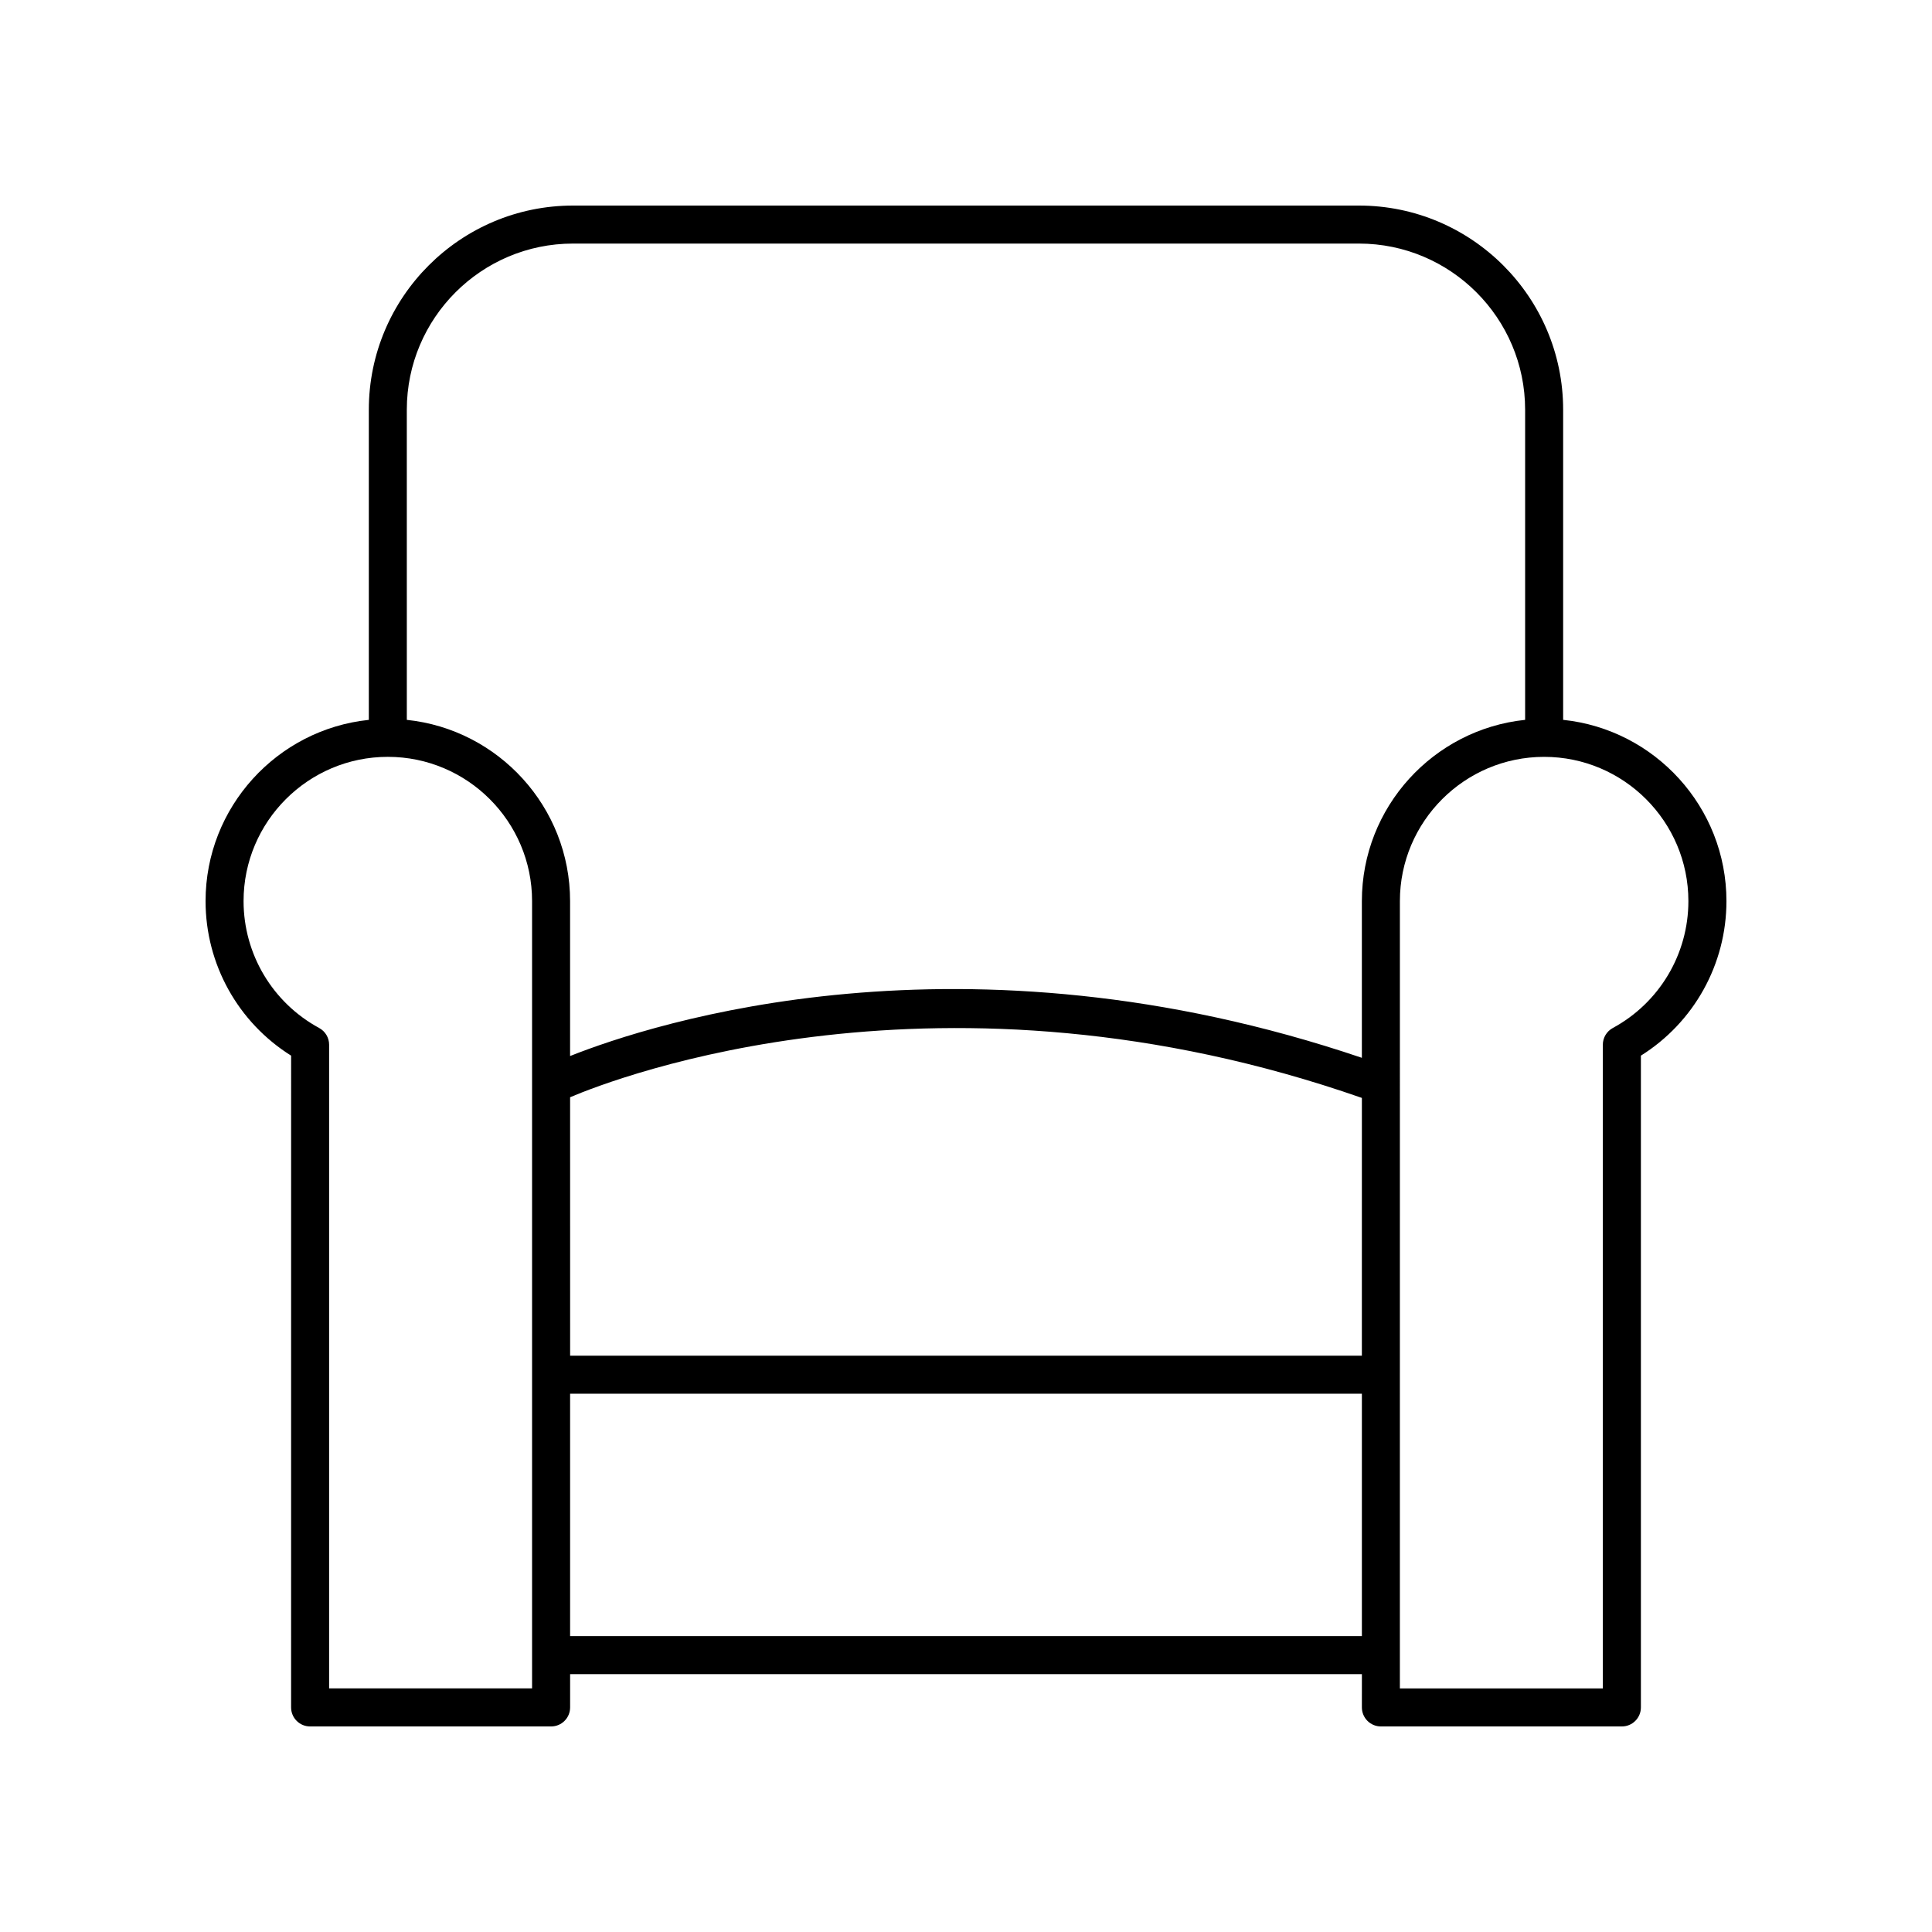
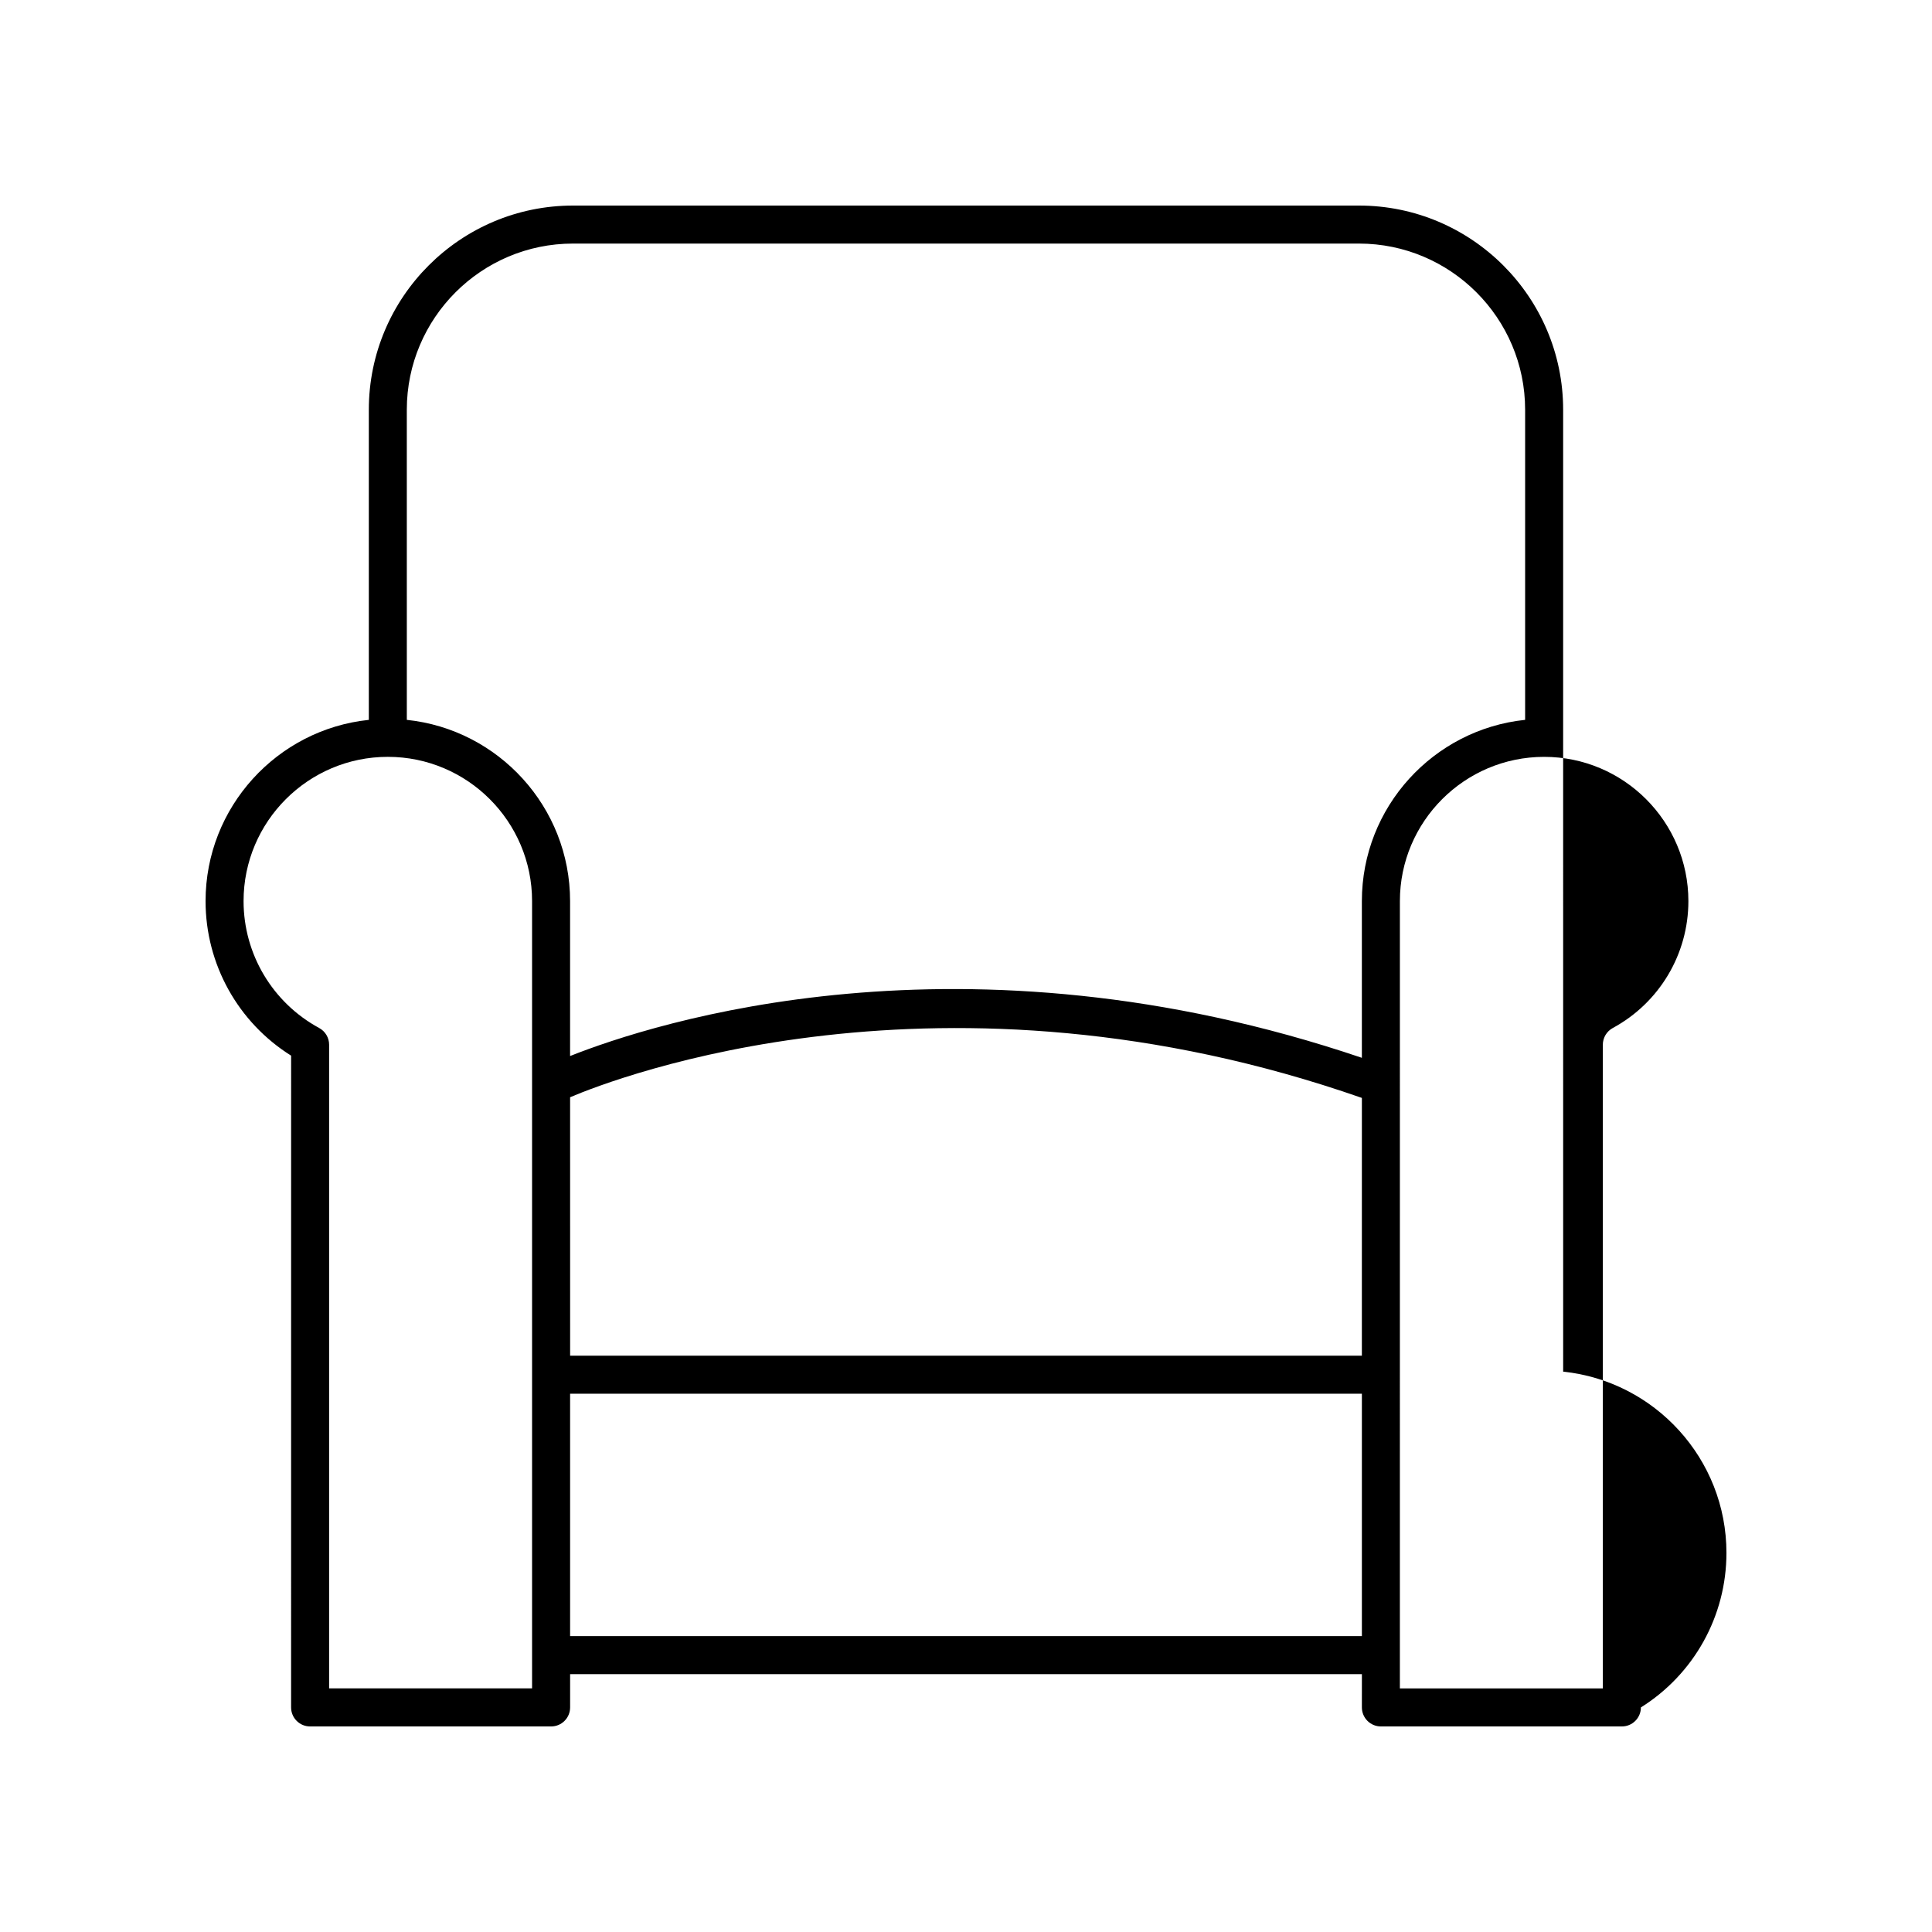
<svg xmlns="http://www.w3.org/2000/svg" fill="#000000" width="800px" height="800px" version="1.1" viewBox="144 144 512 512">
-   <path d="m558.25 334.77v-82.188c0-29.836-24.27-54.105-54.109-54.105h-208.29c-29.836 0-54.109 24.273-54.109 54.109v82.188c-24.277 2.523-43.266 23.102-43.266 48.035 0 16.723 8.613 32.145 22.672 40.949l-0.004 172.73c0 2.781 2.254 5.039 5.039 5.039h63.863c2.781 0 5.039-2.254 5.039-5.039v-8.816h209.83l-0.004 8.816c0 1.336 0.531 2.617 1.477 3.562 0.945 0.945 2.227 1.477 3.562 1.477h63.863c2.781 0 5.039-2.254 5.039-5.039v-172.73c14.059-8.805 22.672-24.227 22.672-40.949 0-24.934-18.992-45.512-43.27-48.039zm-262.4-126.22h208.29c24.281 0 44.035 19.75 44.035 44.031v82.188c-24.273 2.527-43.266 23.105-43.266 48.039v41.523c-105.92-35.875-187.83-9.211-209.83-0.473v-41.047c0-24.934-18.992-45.512-43.266-48.039l-0.004-82.191c0-24.281 19.754-44.031 44.035-44.031zm-0.766 226.23c11.961-5.086 98.559-38.688 209.83 0.18l-0.004 68.32h-209.82zm-10.078 156.66h-53.785v-170.58c0-1.848-1.012-3.547-2.637-4.43-12.355-6.699-20.035-19.586-20.035-33.629 0-21.082 17.148-38.23 38.23-38.23 21.078 0 38.227 17.148 38.227 38.227zm10.078-13.855v-64.234h209.83v64.234zm276.32-161.15c-1.625 0.883-2.637 2.582-2.637 4.43v170.58h-53.785l0.004-208.64c-0.004-21.082 17.145-38.23 38.227-38.23 21.078 0 38.227 17.148 38.227 38.23 0 14.043-7.676 26.93-20.035 33.629z" />
+   <path d="m558.25 334.77v-82.188c0-29.836-24.27-54.105-54.109-54.105h-208.29c-29.836 0-54.109 24.273-54.109 54.109v82.188c-24.277 2.523-43.266 23.102-43.266 48.035 0 16.723 8.613 32.145 22.672 40.949l-0.004 172.73c0 2.781 2.254 5.039 5.039 5.039h63.863c2.781 0 5.039-2.254 5.039-5.039v-8.816h209.83l-0.004 8.816c0 1.336 0.531 2.617 1.477 3.562 0.945 0.945 2.227 1.477 3.562 1.477h63.863c2.781 0 5.039-2.254 5.039-5.039c14.059-8.805 22.672-24.227 22.672-40.949 0-24.934-18.992-45.512-43.27-48.039zm-262.4-126.22h208.29c24.281 0 44.035 19.75 44.035 44.031v82.188c-24.273 2.527-43.266 23.105-43.266 48.039v41.523c-105.92-35.875-187.83-9.211-209.83-0.473v-41.047c0-24.934-18.992-45.512-43.266-48.039l-0.004-82.191c0-24.281 19.754-44.031 44.035-44.031zm-0.766 226.23c11.961-5.086 98.559-38.688 209.83 0.18l-0.004 68.32h-209.82zm-10.078 156.66h-53.785v-170.58c0-1.848-1.012-3.547-2.637-4.43-12.355-6.699-20.035-19.586-20.035-33.629 0-21.082 17.148-38.23 38.23-38.23 21.078 0 38.227 17.148 38.227 38.227zm10.078-13.855v-64.234h209.83v64.234zm276.32-161.15c-1.625 0.883-2.637 2.582-2.637 4.43v170.58h-53.785l0.004-208.64c-0.004-21.082 17.145-38.23 38.227-38.23 21.078 0 38.227 17.148 38.227 38.23 0 14.043-7.676 26.93-20.035 33.629z" />
</svg>